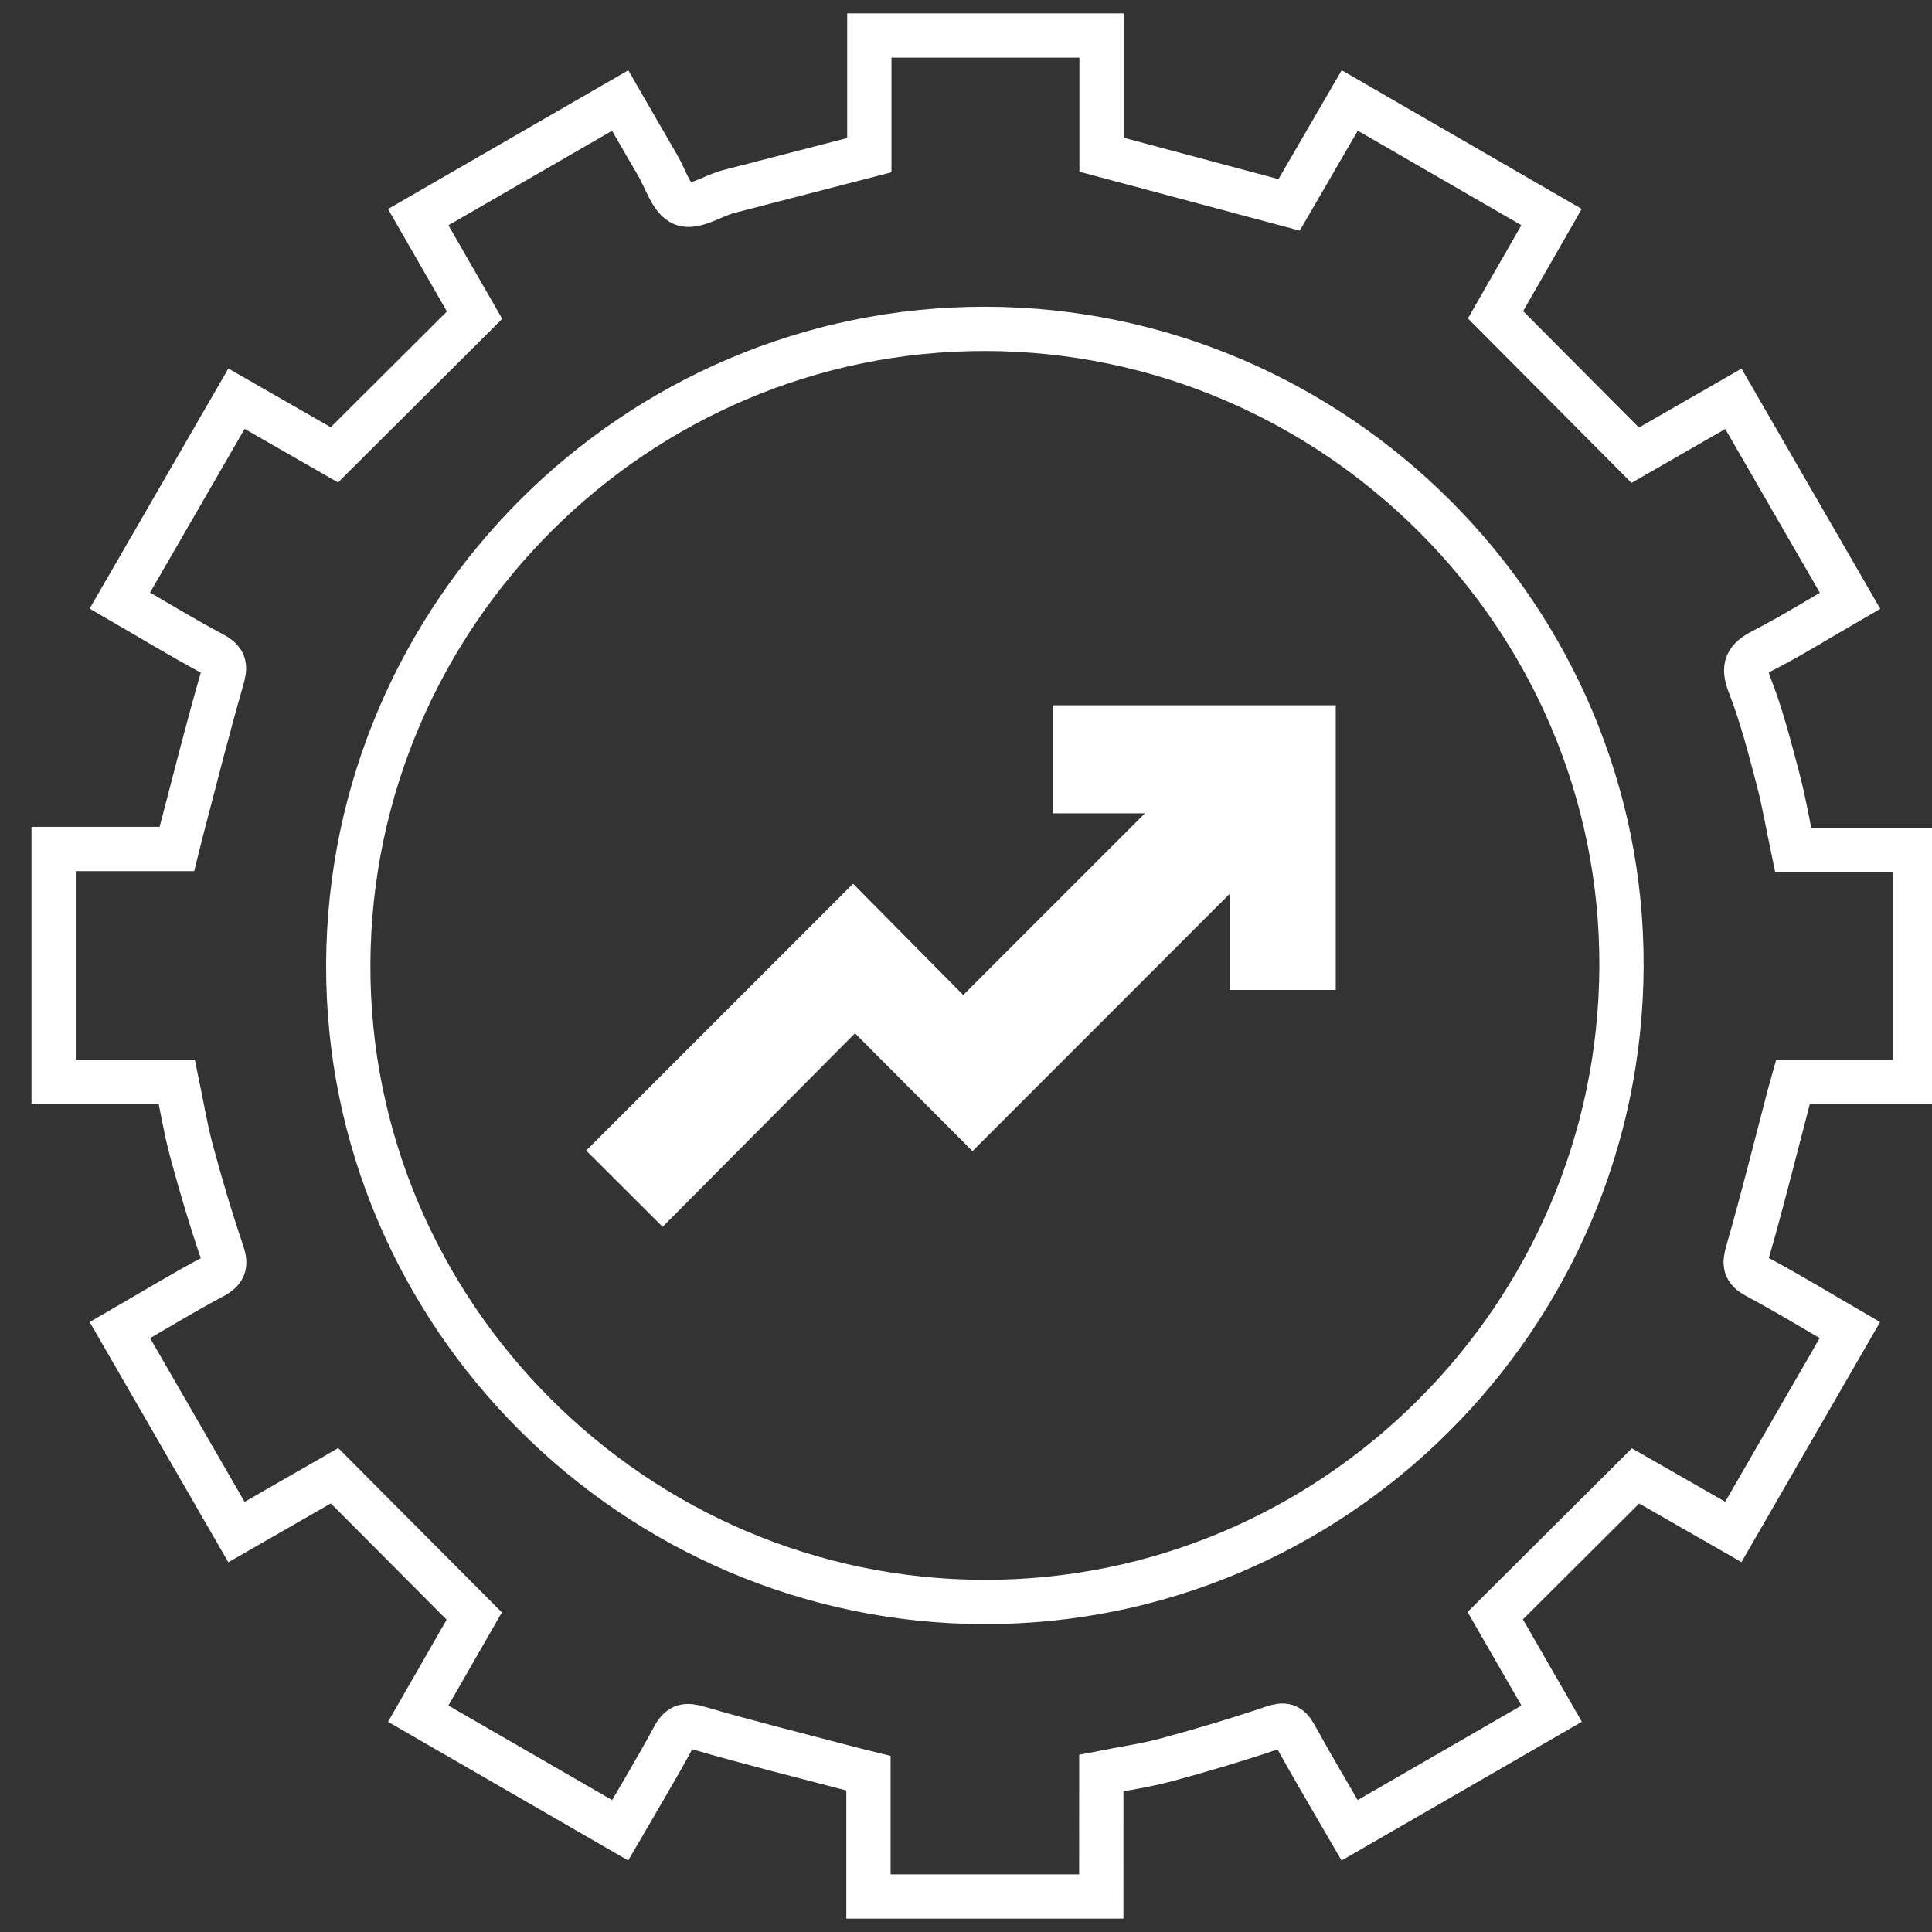
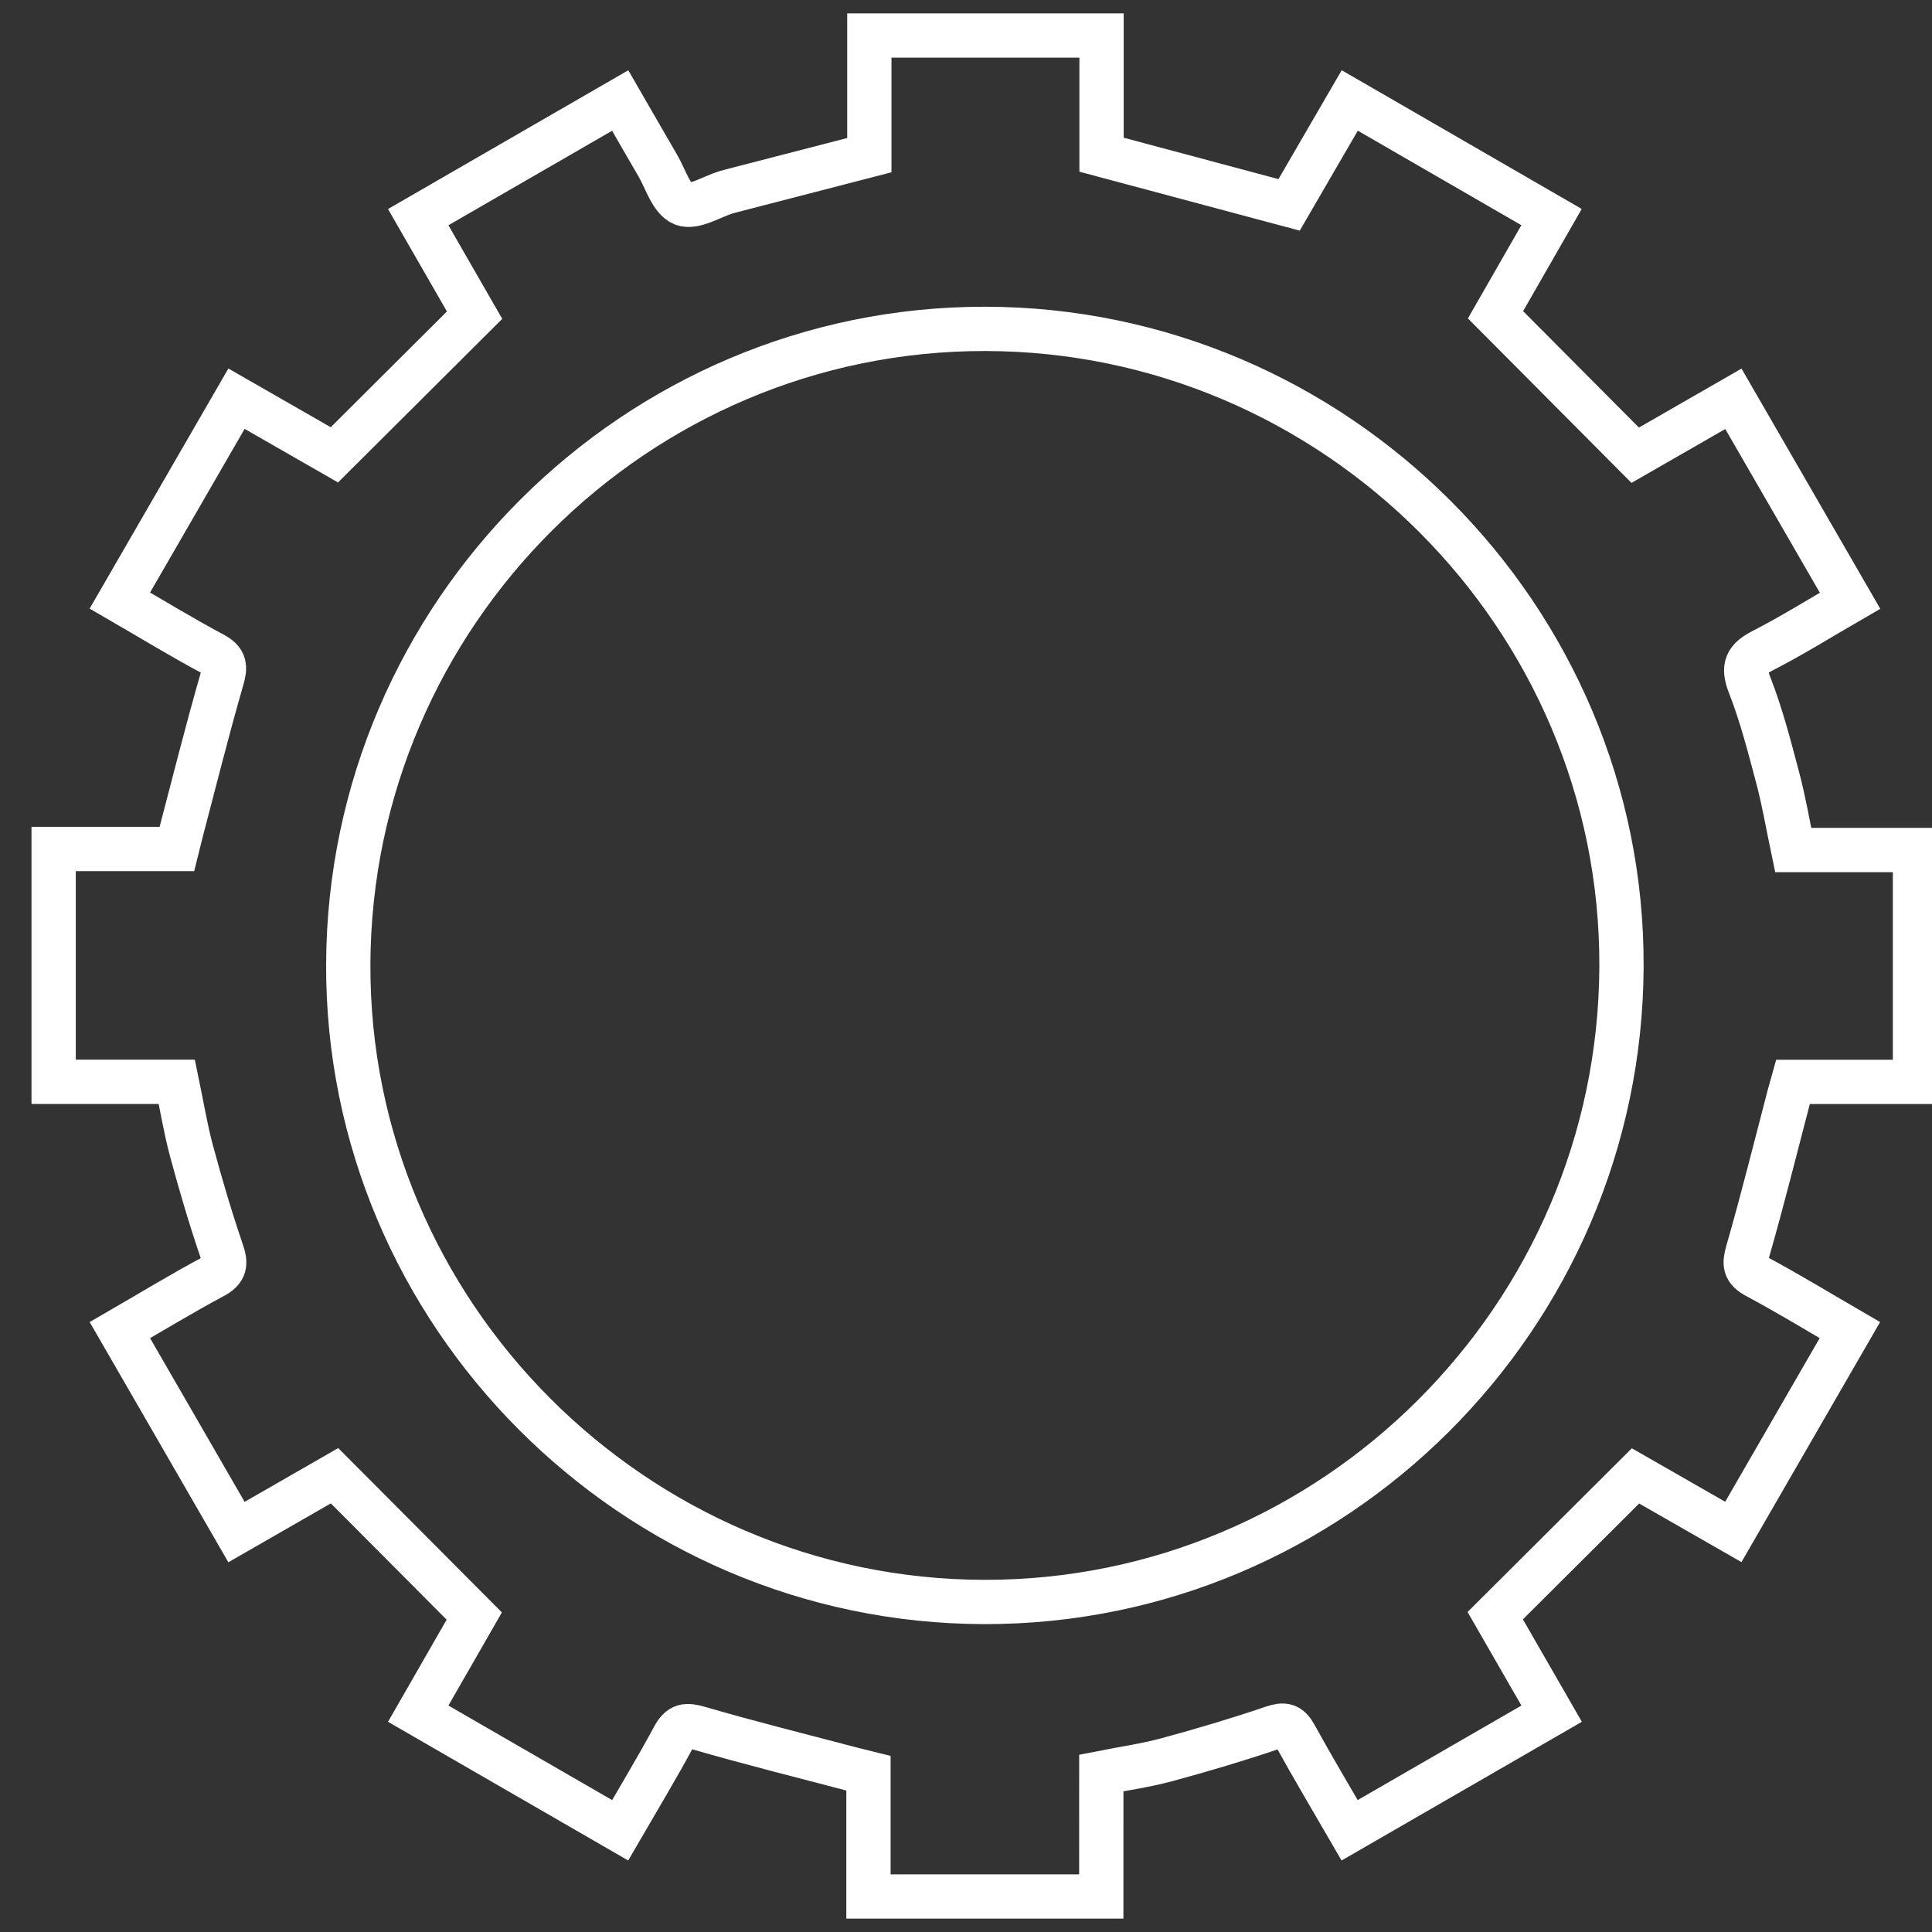
<svg xmlns="http://www.w3.org/2000/svg" id="Layer_1" data-name="Layer 1" viewBox="0 0 1108.24 1108.24">
  <rect x="0" y="0" width="1108.24" height="1108.24" fill="#333333" stroke="none" />
  <defs>
    <style>.cls-1{fill:none;stroke:#fff;stroke-miterlimit:10;stroke-width:25.4px;}.cls-2{fill:#fff;}</style>
  </defs>
  <path class="cls-1" d="M631.72,1087.86H498.17v-70.71c-3.58-.89-6.27-1.52-8.95-2.22-29.44-7.76-59-15.1-88.24-23.6-7.37-2.15-10.78-1.93-14.59,5.15-9.66,17.94-20.23,35.38-30.67,53.4L239.9,983l32.15-56L191.9,846.51l-56.25,32.32L68.78,763c18.53-10.72,35.7-21.2,53.43-30.66,7.24-3.86,7.46-7.43,5-14.61-6.48-19-12.17-38.29-17.39-57.67-3.47-12.9-5.6-26.16-8.39-39.51H30.77V487h70.71c.9-3.61,1.53-6.3,2.23-9,7.75-29.44,15.11-59,23.56-88.24,2.1-7.26,2.09-10.75-5.1-14.6-18-9.61-35.37-20.23-53.41-30.68l66.9-115.78,56.16,32.2,80.41-80.12L239.9,124.56l115.86-66.9c7.35,12.72,14.37,25,21.53,37.25,4.55,7.75,7.74,19.29,14.4,22,6.43,2.57,16.54-4.09,25-6.68,1-.31,2-.54,3-.8L498.67,89V20.38h133.2V88.74l107.6,28.78,34.78-59.9L890,124.52c-12.13,21.16-23.79,41.5-32.14,56.05L938,261.13l56.32-32.36,66.91,115.83c-16.92,9.78-33.08,19.88-50,28.58-9.41,4.85-11.76,9.14-7.61,19.75,6.79,17.35,11.44,35.6,16.23,53.67,3.5,13.23,5.77,26.8,8.76,41h69.87v133h-70c-.9,3.2-1.57,5.52-2.19,7.87-7.81,29.78-15.2,59.69-23.72,89.28-2.11,7.32-2,10.71,5.16,14.53,18,9.62,35.37,20.24,53.4,30.7L994.28,878.75l-56.11-32.14c-27.7,27.6-53.45,53.27-80.47,80.18L890.06,983l-115.87,66.89c-10.91-18.86-21.41-36.41-31.24-54.33-3.4-6.2-6.41-6.73-13-4.48-20,6.8-40.27,12.83-60.66,18.34-12.22,3.31-24.86,5.08-37.55,7.59ZM565.19,188.65C364.81,188.38,200.6,352.09,199.77,553c-.83,200.44,163.86,365.6,364.89,365.93,200.36.32,364.6-163.41,365.46-364.36C931,354.08,766.27,188.93,565.19,188.65Z" />
-   <path class="cls-2" d="M603.79,466.54v-62H766.21V567.86H705.47V512.63L557.83,660.33l-67.39-67.6-110.34,111L336.26,660,489.35,506.93l63.18,63.84L656.77,466.54Z" />
</svg>